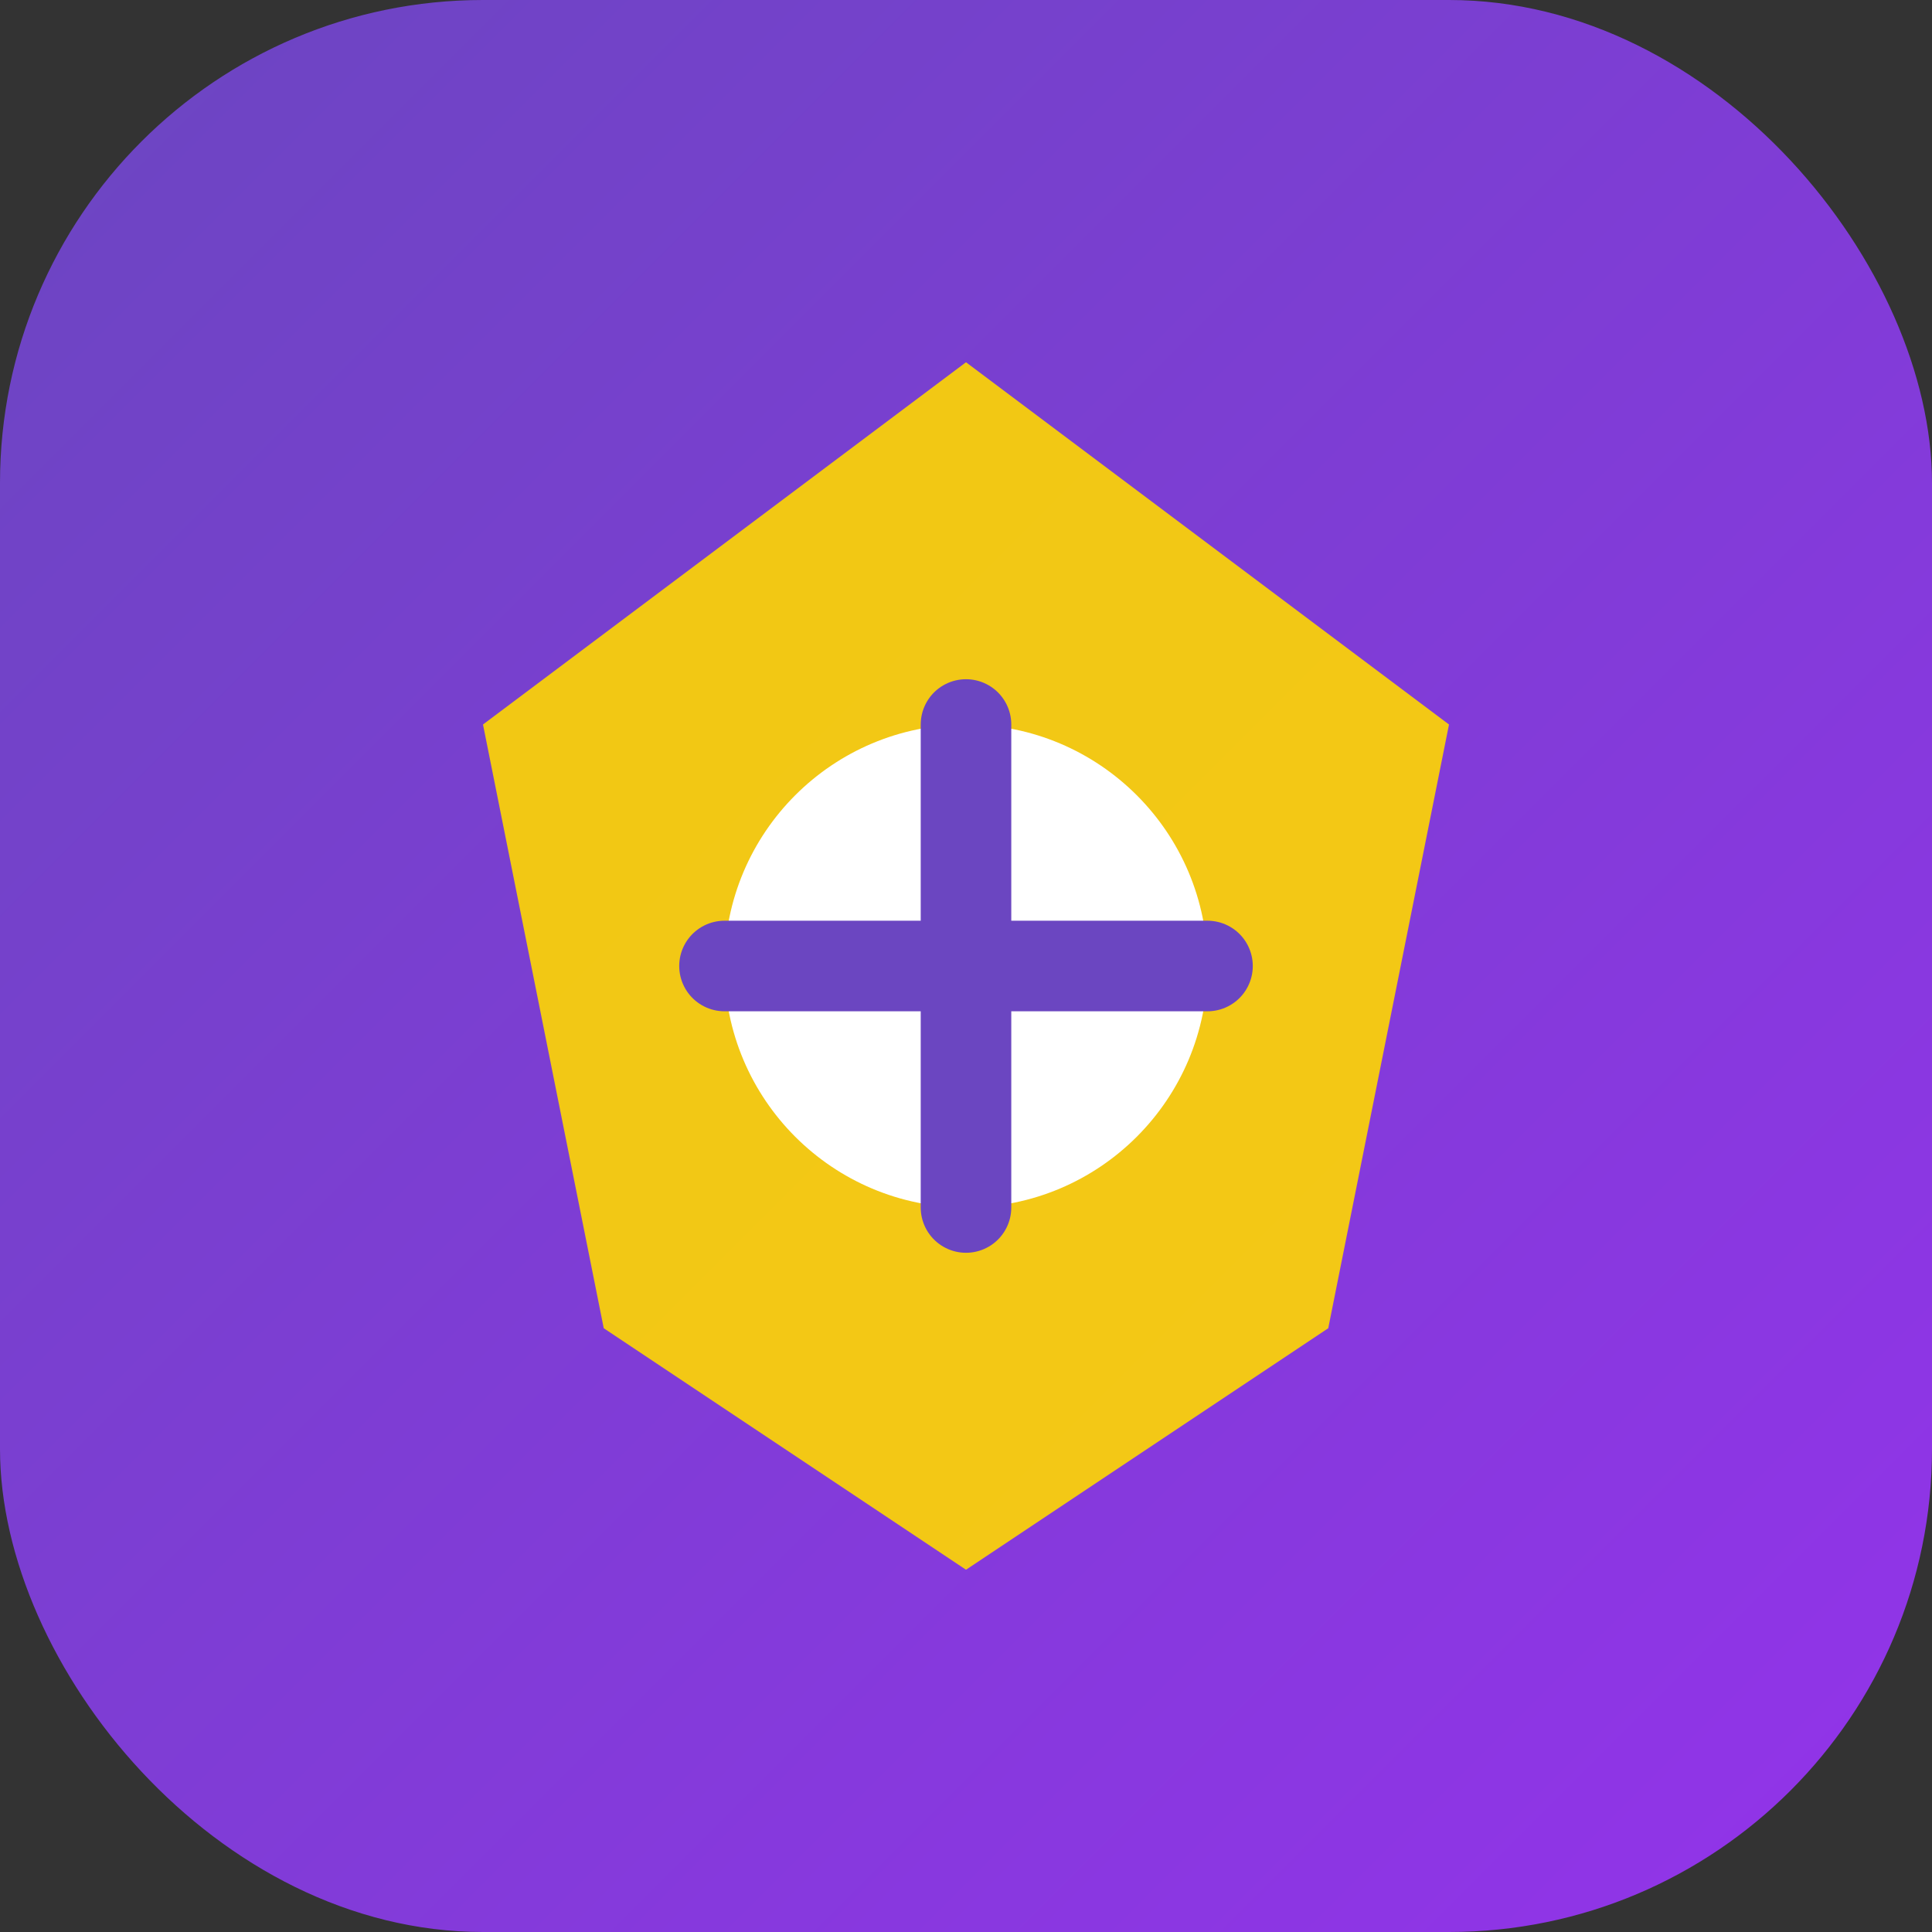
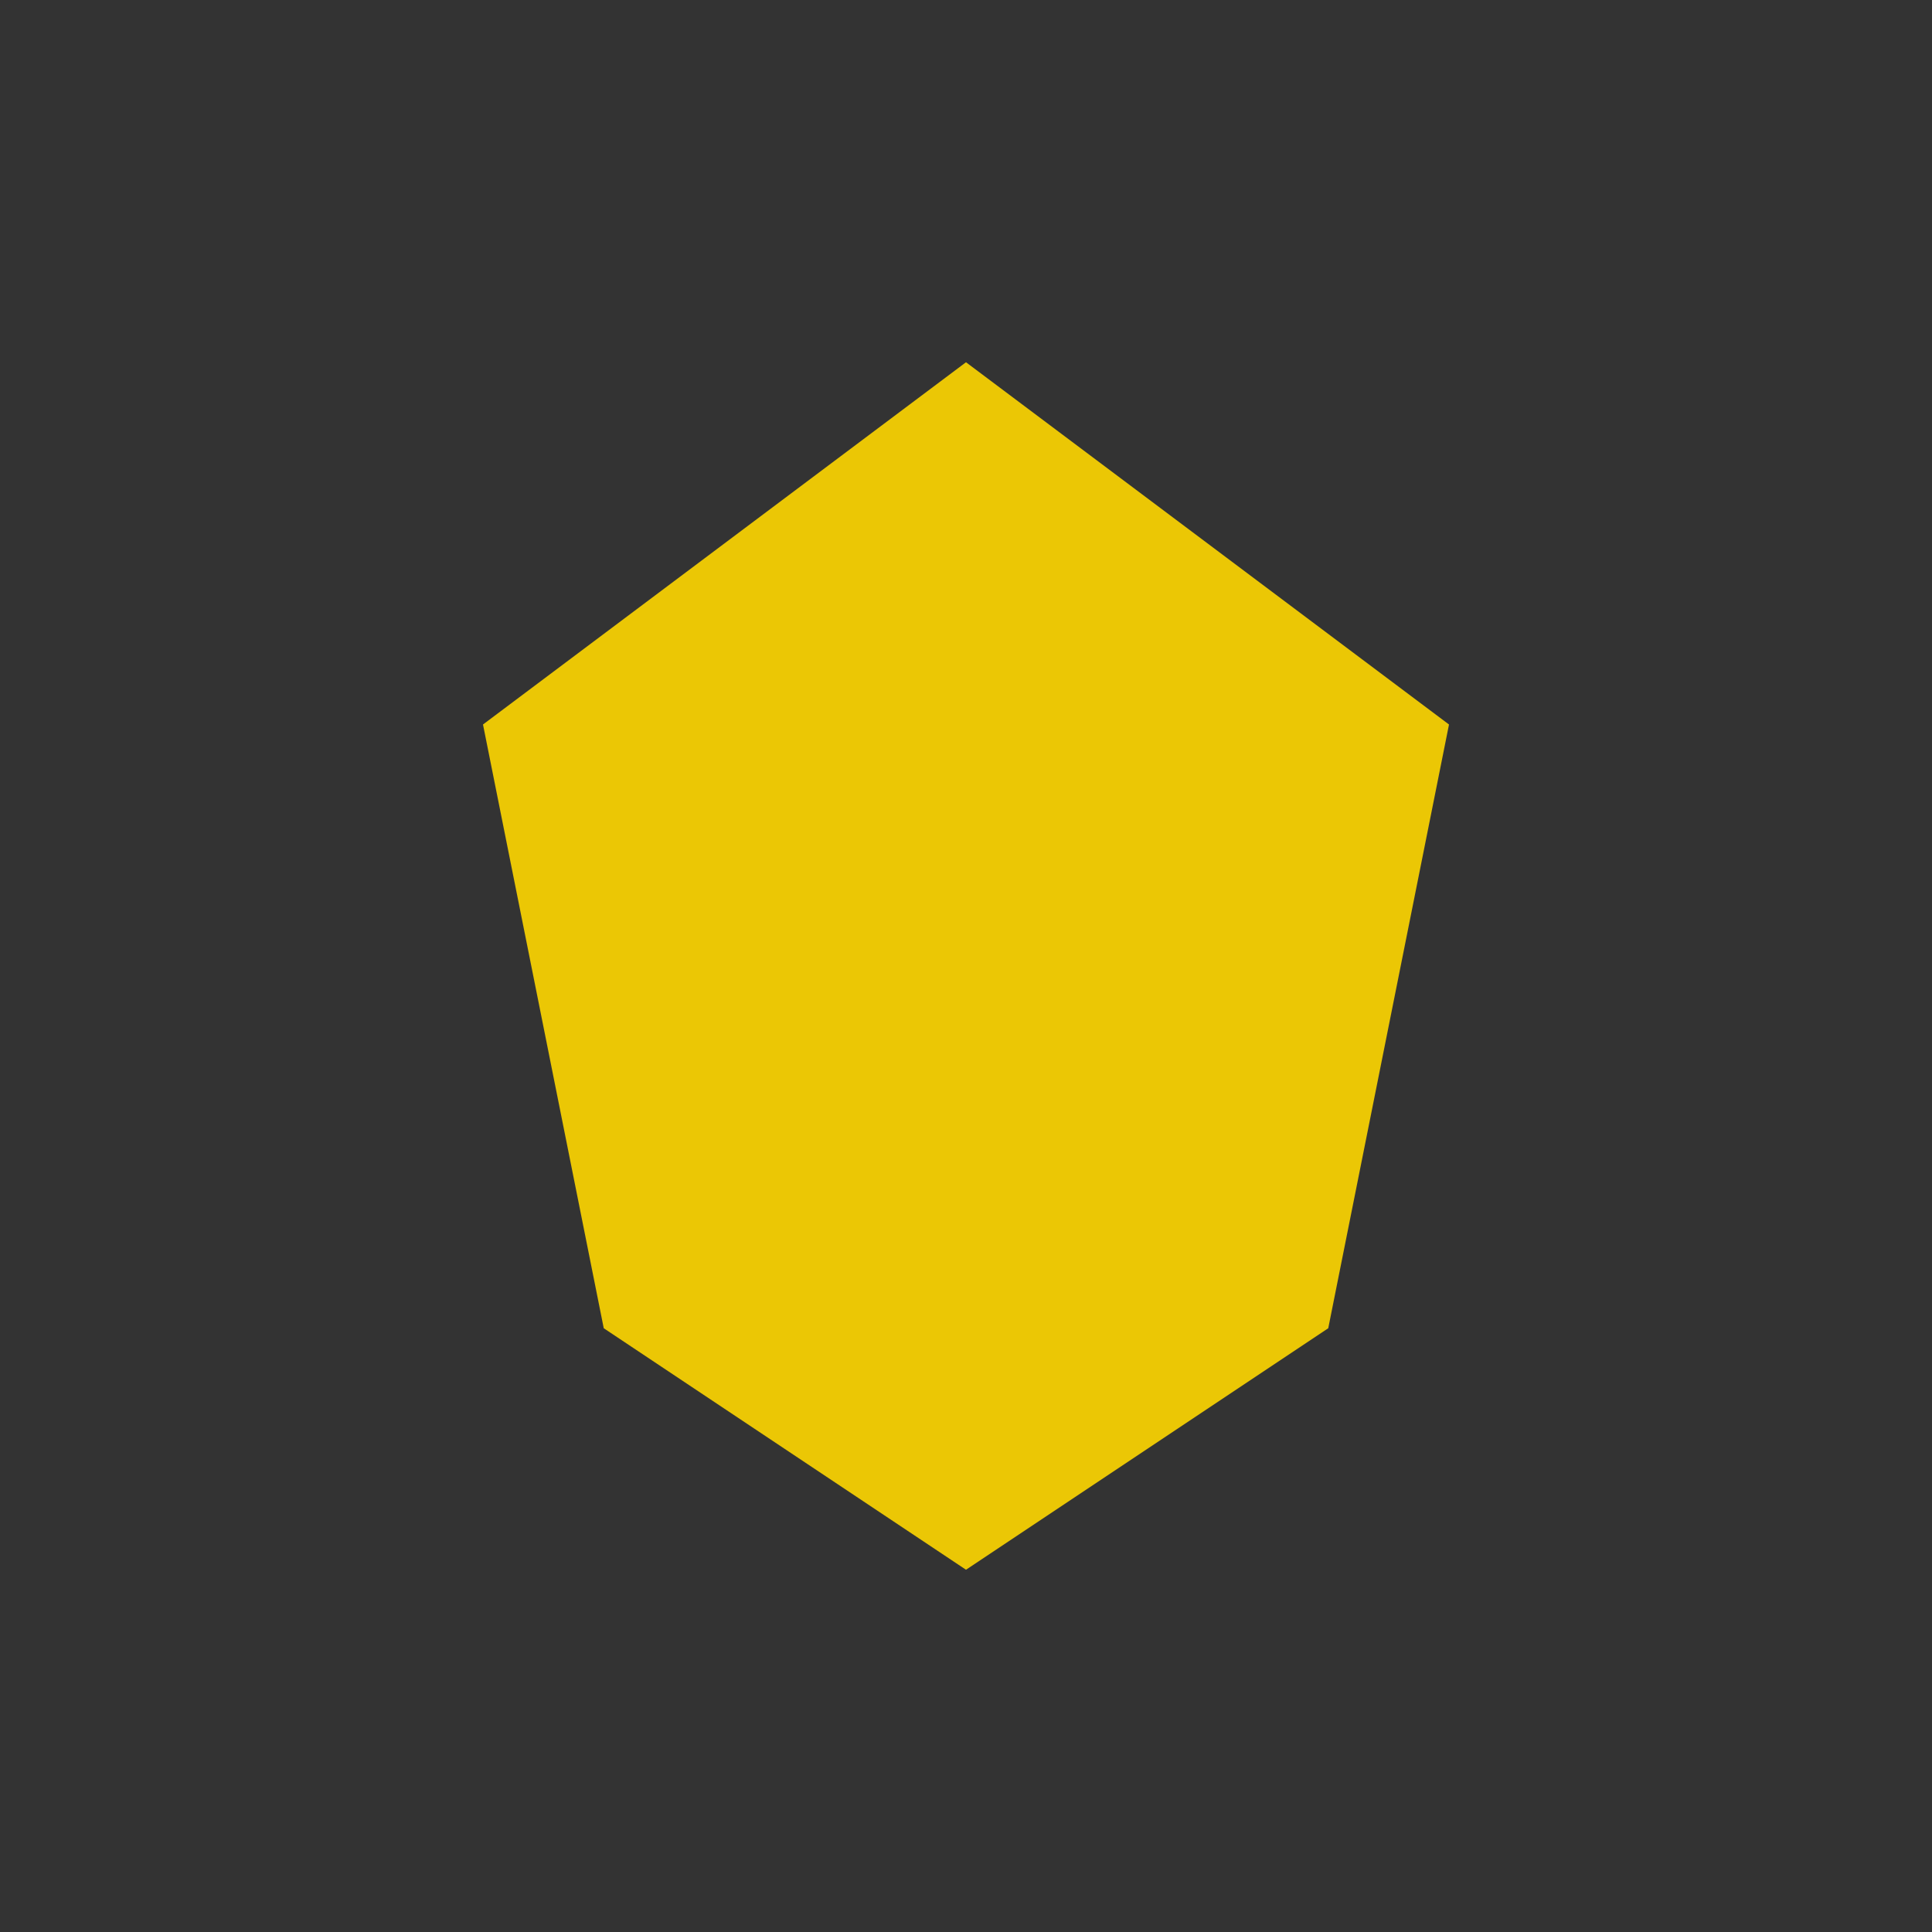
<svg xmlns="http://www.w3.org/2000/svg" viewBox="0 0 64 64" fill="none">
  <rect x="0" y="0" width="64" height="64" fill="#333333" stroke="none" />
-   <rect width="64" height="64" rx="16" fill="url(#gradient1)" />
  <defs>
    <linearGradient id="gradient1" x1="0" y1="0" x2="64" y2="64" gradientUnits="userSpaceOnUse">
      <stop offset="0%" stop-color="#6B46C1" />
      <stop offset="100%" stop-color="#9333EA" />
    </linearGradient>
  </defs>
  <path d="M32 12 L48 24 L44 44 L32 52 L20 44 L16 24 Z" fill="#FFD700" opacity="0.9" />
-   <circle cx="32" cy="32" r="8" fill="white" />
-   <path d="M32 24 L32 40 M24 32 L40 32" stroke="#6B46C1" stroke-width="3" stroke-linecap="round" />
</svg>